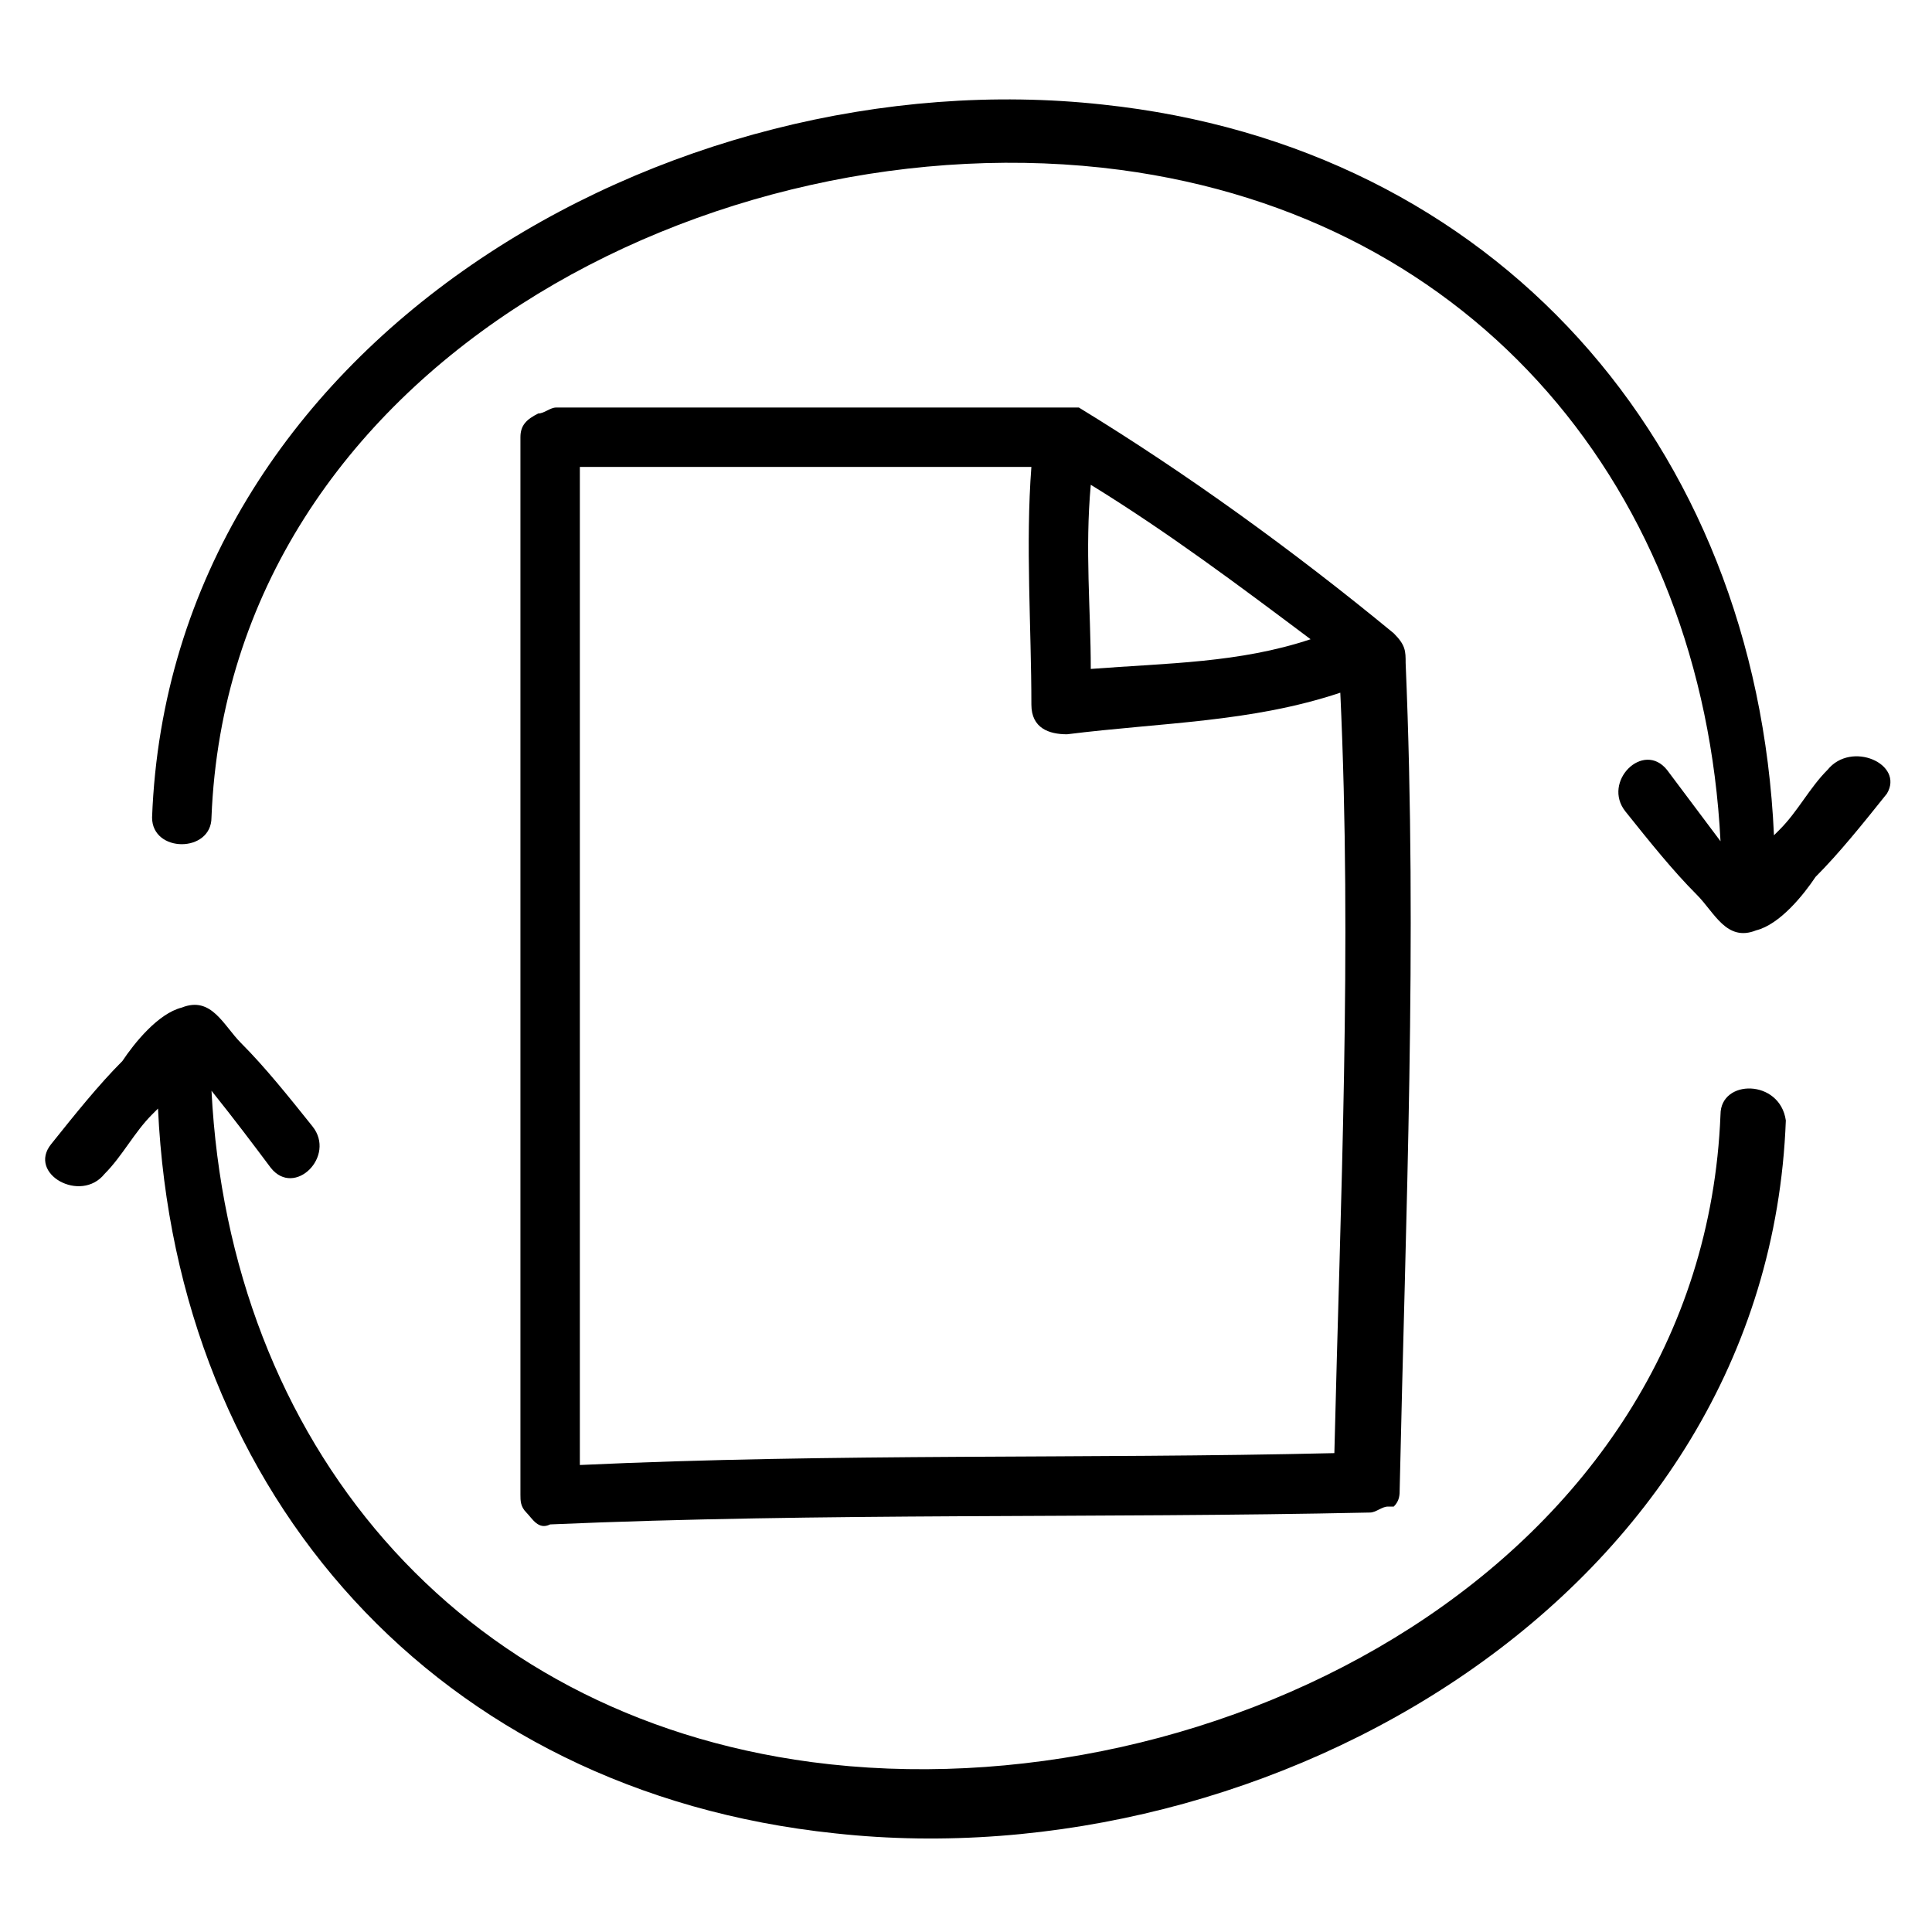
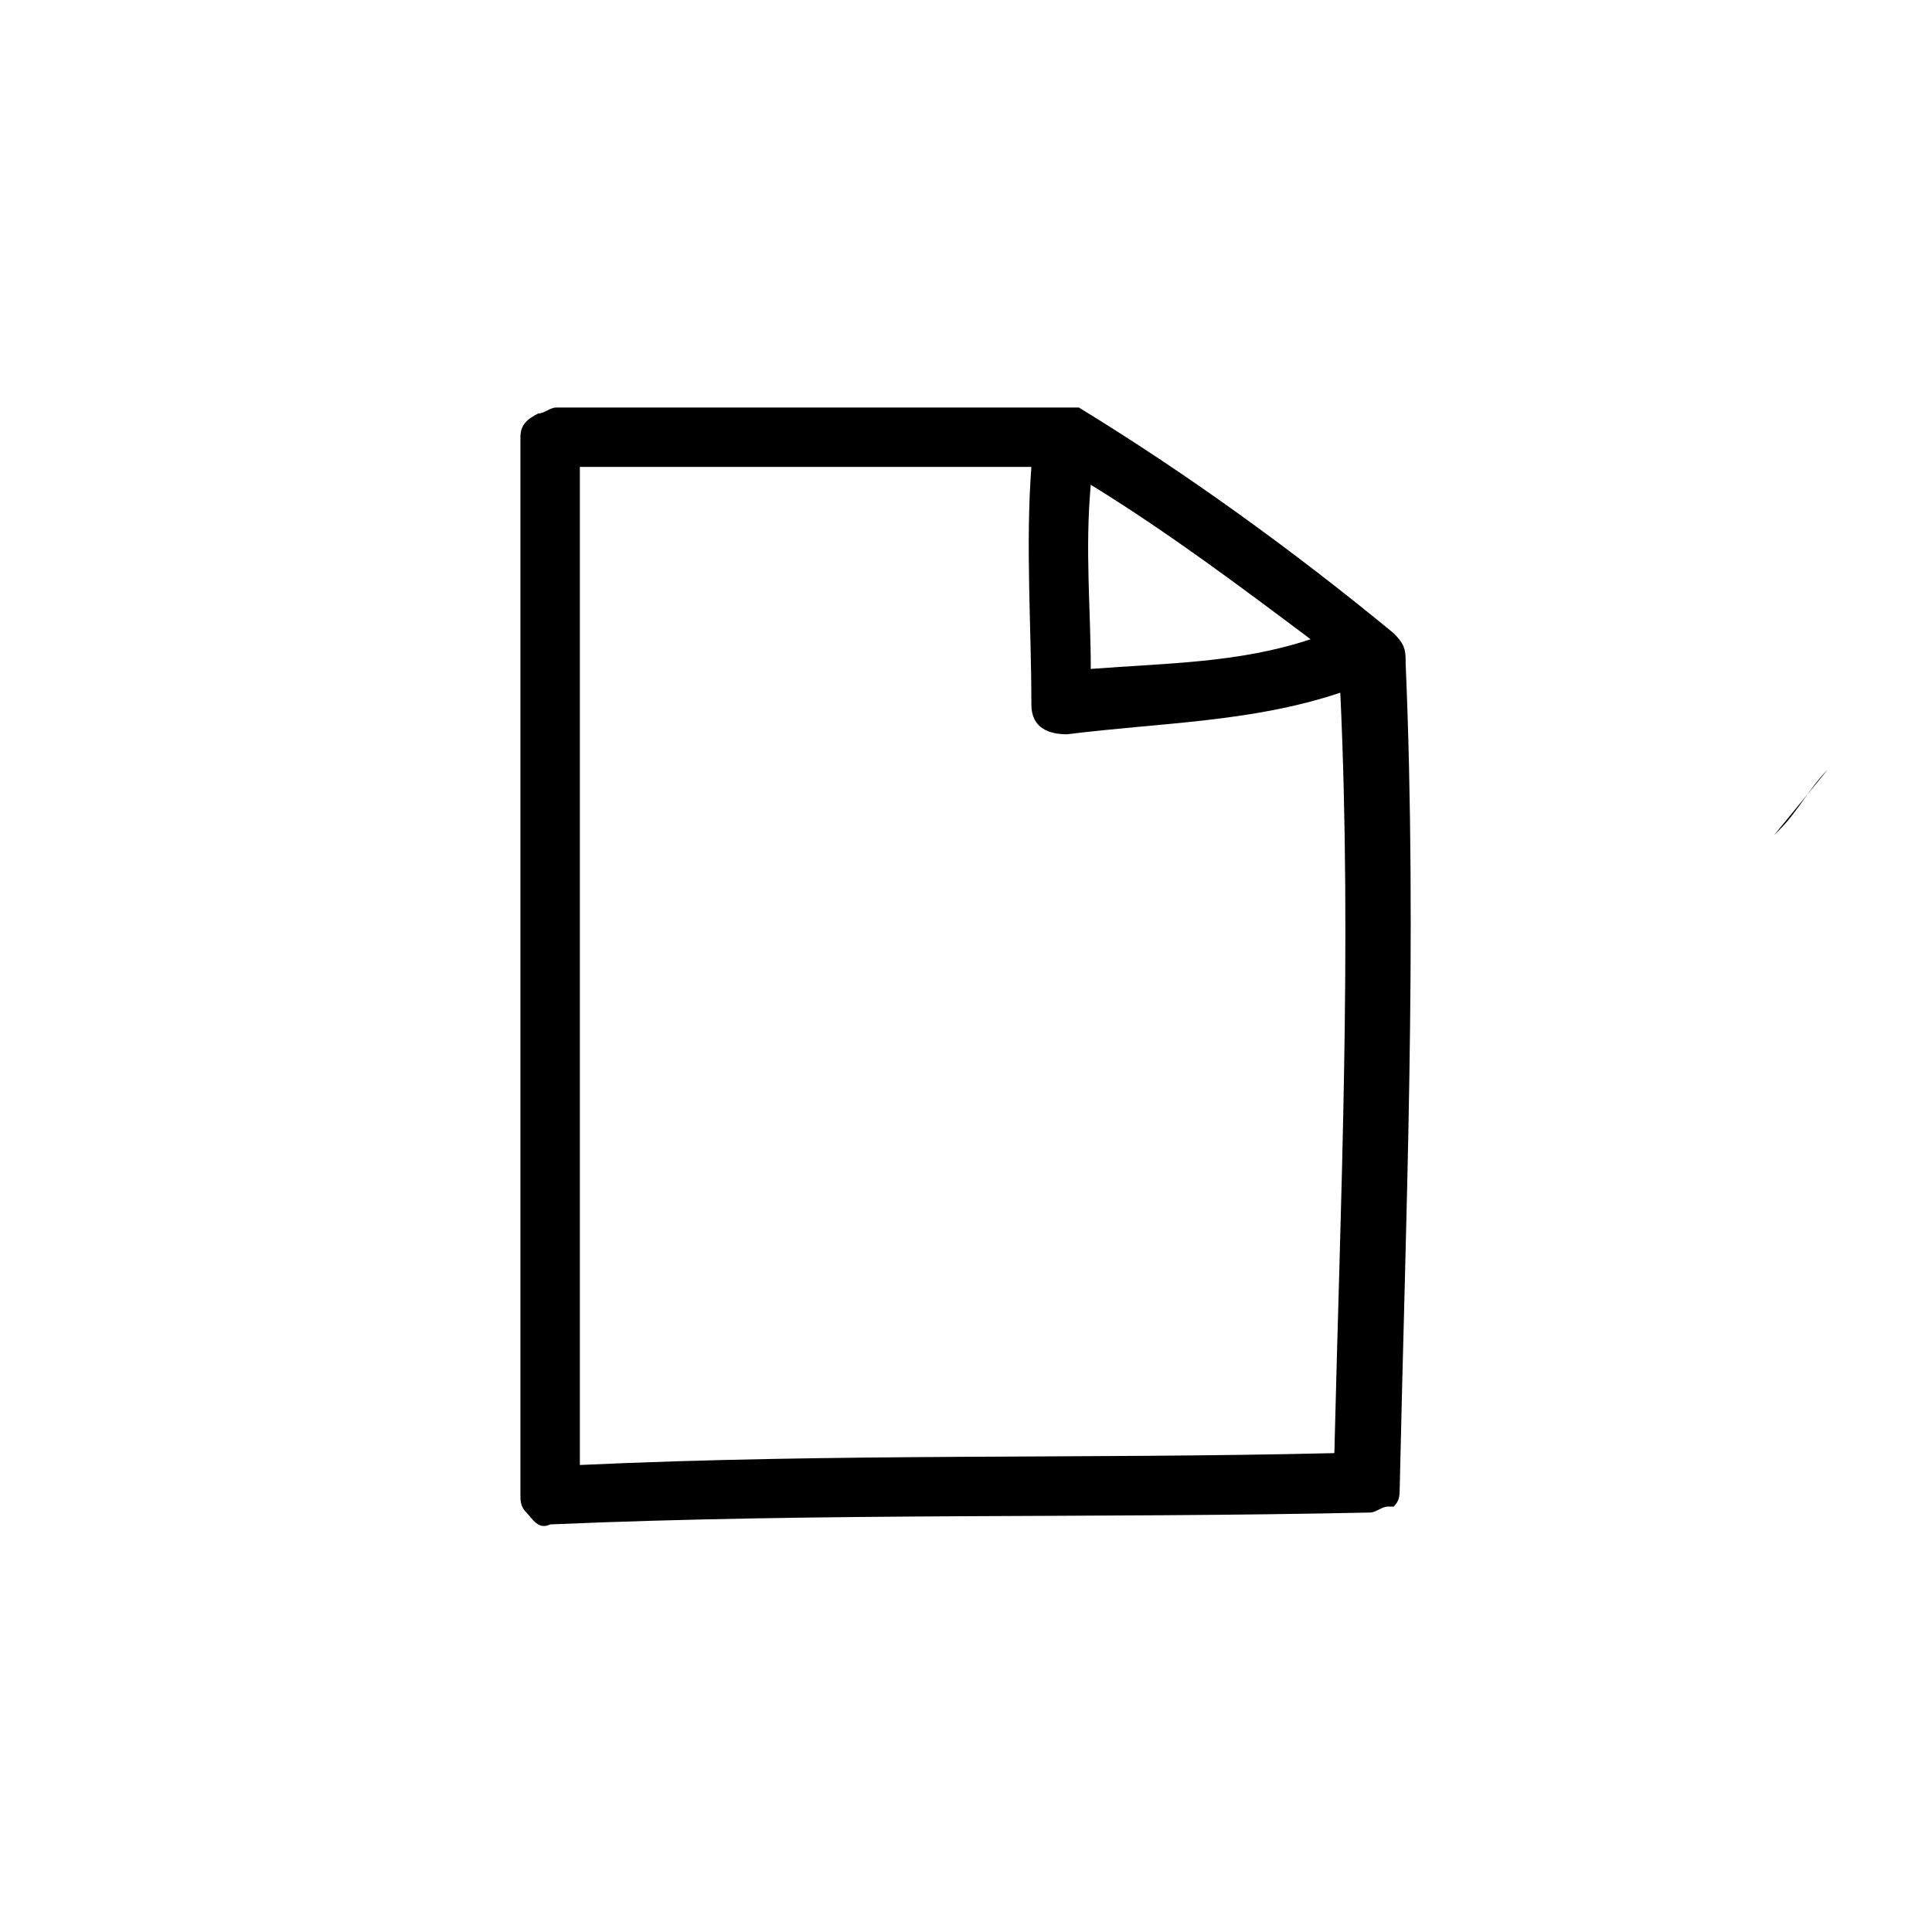
<svg xmlns="http://www.w3.org/2000/svg" fill="#000000" width="800px" height="800px" version="1.1" viewBox="144 144 512 512">
  <g>
-     <path d="m628.29 348.04c-4.723 4.723-7.871 11.02-12.594 15.742l-1.574 1.574c-4.727-103.91-74-182.63-177.91-193.65-114.93-12.594-247.18 62.977-251.91 188.93 0 9.445 15.742 9.445 15.742 0 4.727-119.66 133.83-185.78 240.89-171.61 94.465 12.594 154.29 85.02 159.02 177.91-4.723-6.297-9.445-12.594-14.168-18.895-6.297-7.871-17.32 3.148-11.02 11.02 6.297 7.871 12.594 15.742 18.895 22.043 4.723 4.723 7.871 12.594 15.742 9.445 6.297-1.574 12.594-9.445 15.742-14.168 6.297-6.297 12.594-14.168 18.895-22.043 4.719-7.867-9.449-14.164-15.746-6.293z" />
-     <path d="m599.95 439.36c-4.723 119.66-133.82 185.78-240.88 171.61-94.465-12.594-154.29-85.02-159.02-177.91 6.297 7.871 11.02 14.168 15.742 20.465 6.297 7.871 17.32-3.148 11.02-11.02-6.297-7.871-12.594-15.742-18.895-22.043-4.723-4.723-7.871-12.594-15.742-9.445-6.297 1.574-12.594 9.445-15.742 14.168-6.297 6.297-12.594 14.168-18.895 22.043-6.297 7.871 7.871 15.742 14.168 7.871 4.723-4.723 7.871-11.02 12.594-15.742l1.574-1.574c4.723 102.34 73.996 181.05 179.48 192.08 114.93 12.594 247.18-62.977 251.91-188.93-1.57-11.02-17.312-11.02-17.312-1.574z" />
+     <path d="m628.29 348.04c-4.723 4.723-7.871 11.02-12.594 15.742l-1.574 1.574z" />
    <path d="m513.36 311.83c-26.766-22.043-55.105-42.508-83.445-59.828h-1.574-1.574-135.4c-1.574 0-3.148 1.574-4.723 1.574-3.148 1.574-4.723 3.148-4.723 6.297v280.24c0 1.574 0 3.148 1.574 4.723 1.574 1.574 3.148 4.723 6.297 3.148 72.422-3.148 144.84-1.574 217.27-3.148 1.574 0 3.148-1.574 4.723-1.574h1.574c1.574-1.574 1.574-3.148 1.574-4.723 1.574-72.422 4.723-144.84 1.574-218.84 0-3.144 0-4.719-3.148-7.867zm-80.293 9.445c0-15.742-1.574-31.488 0-48.805 20.469 12.594 39.359 26.766 58.254 40.934-18.895 6.297-37.789 6.297-58.254 7.871zm-135.4 210.97v-264.5h119.66c-1.574 20.469 0 42.508 0 62.977 0 6.297 4.723 7.871 9.445 7.871 25.191-3.148 48.805-3.148 72.422-11.02 3.148 67.699 0 135.4-1.574 201.52-66.125 1.574-132.25 0-199.95 3.148z" />
  </g>
</svg>